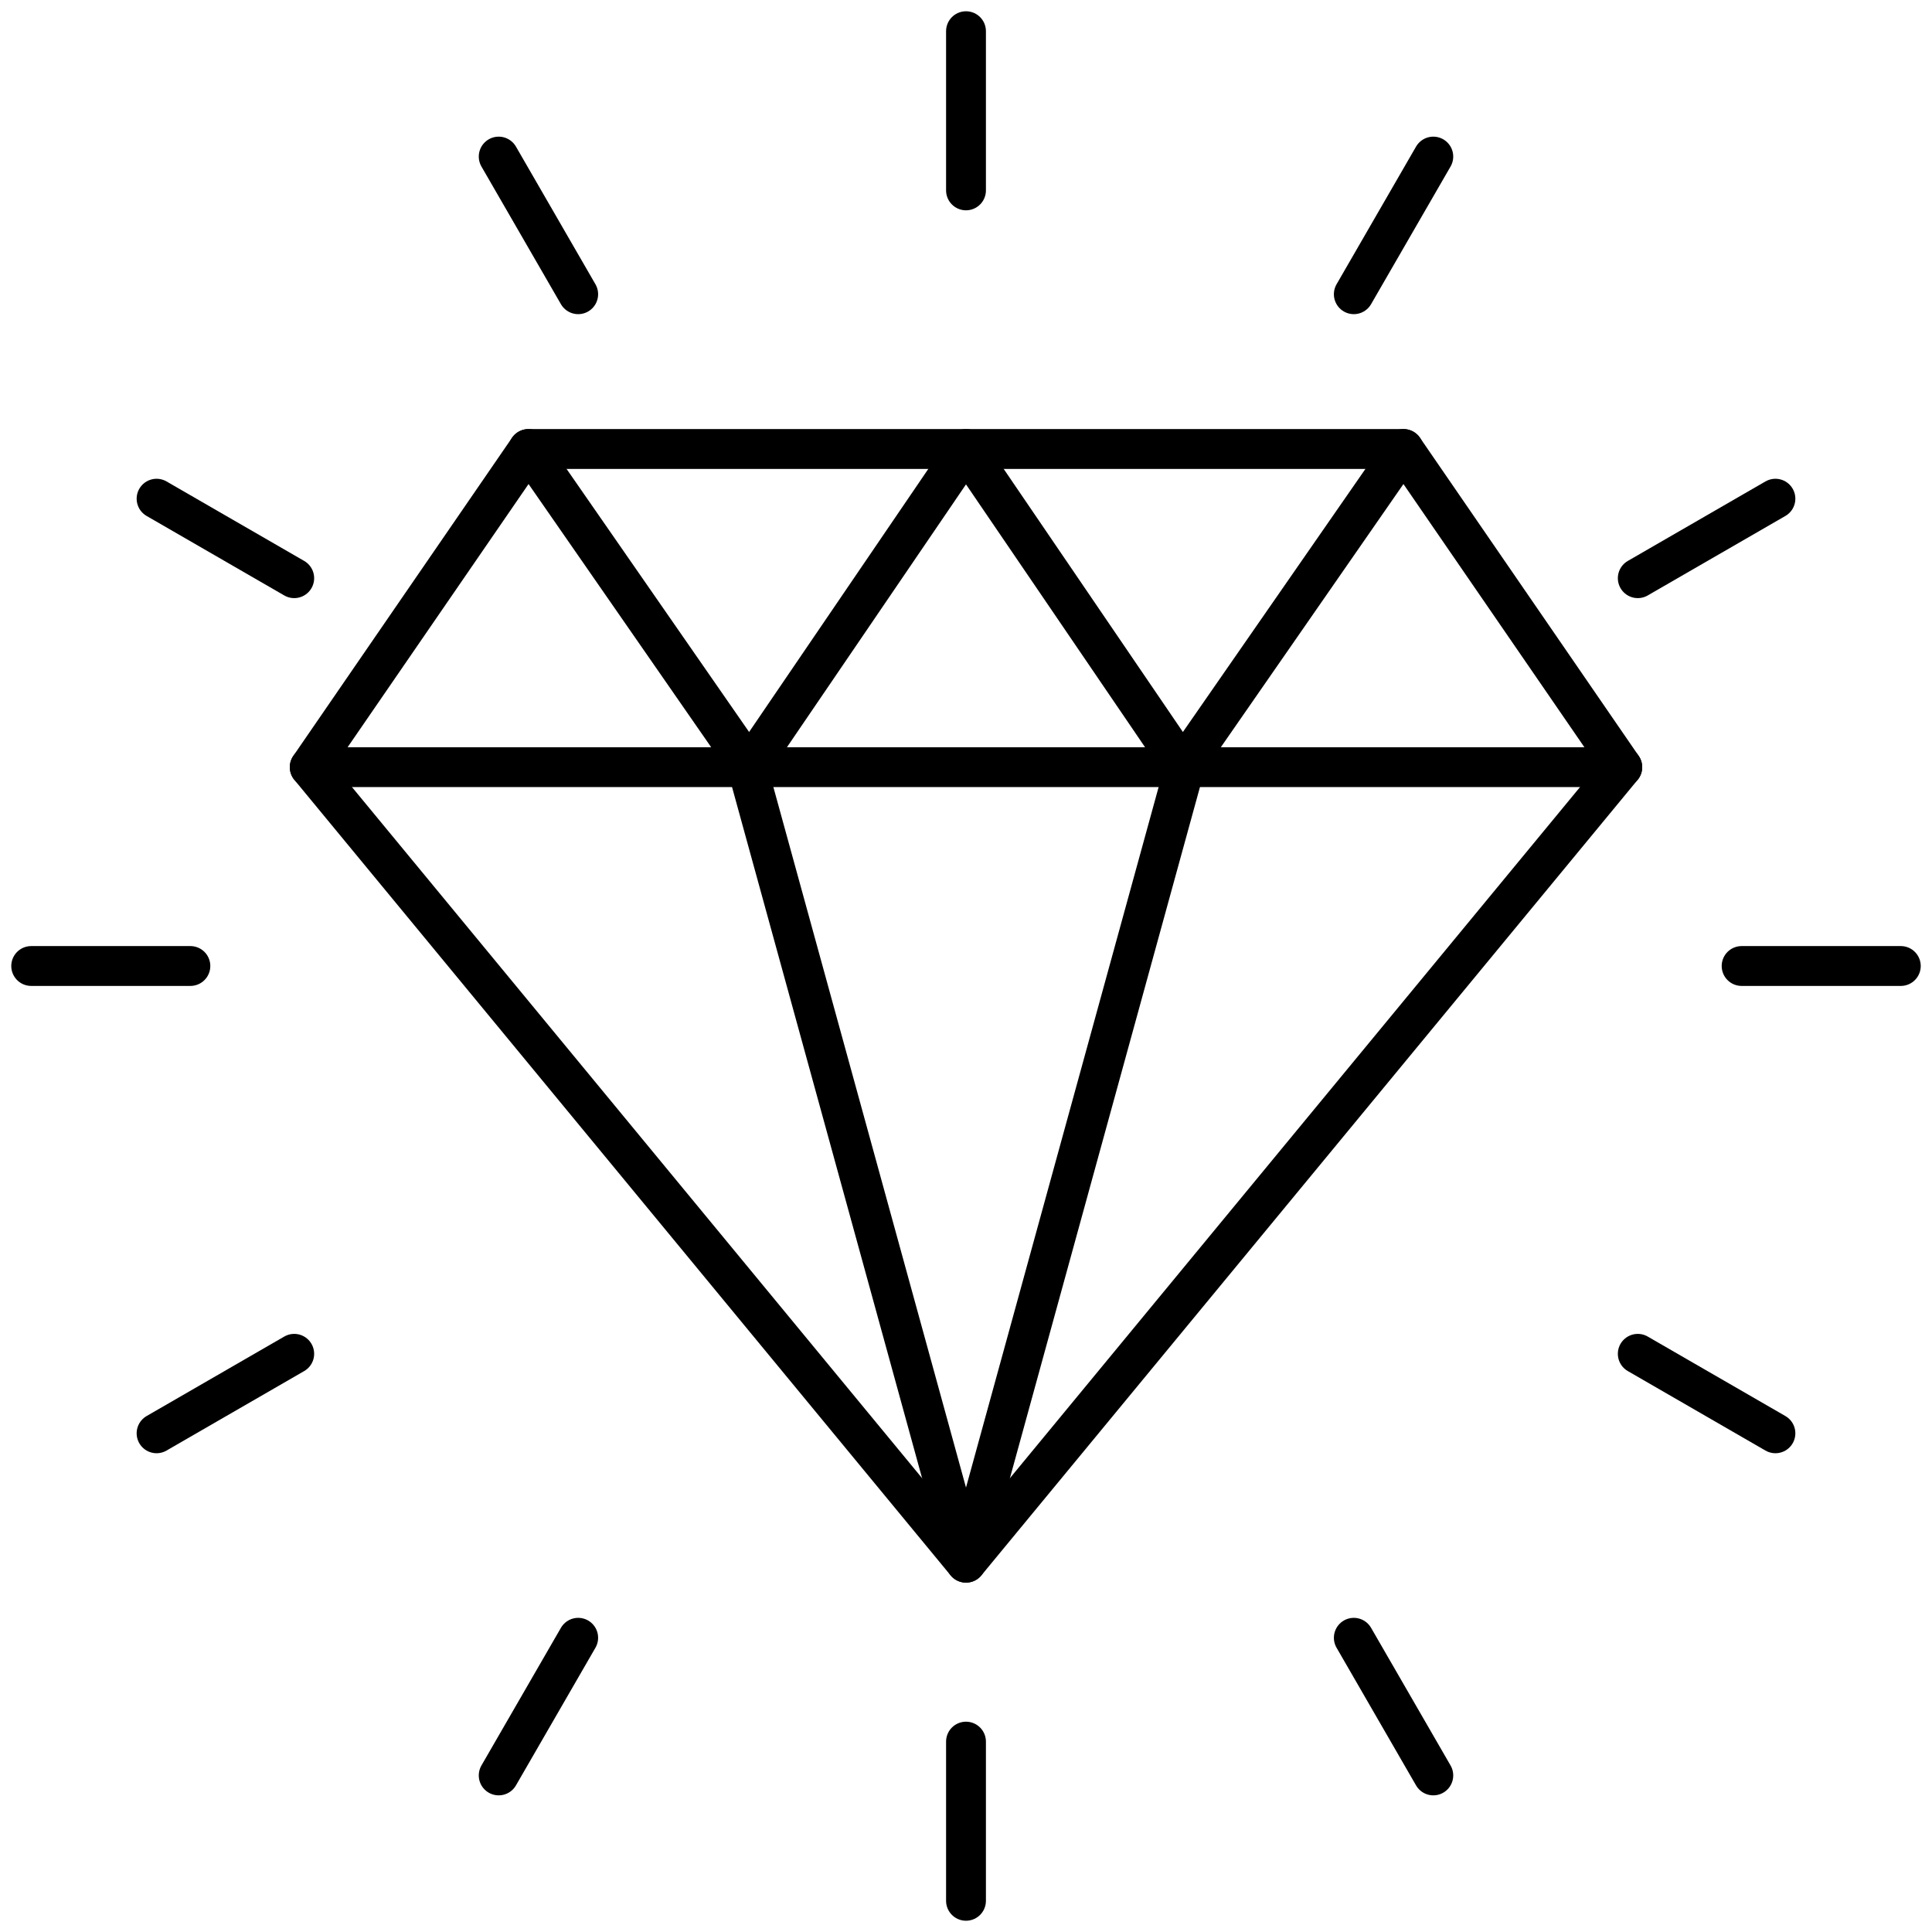
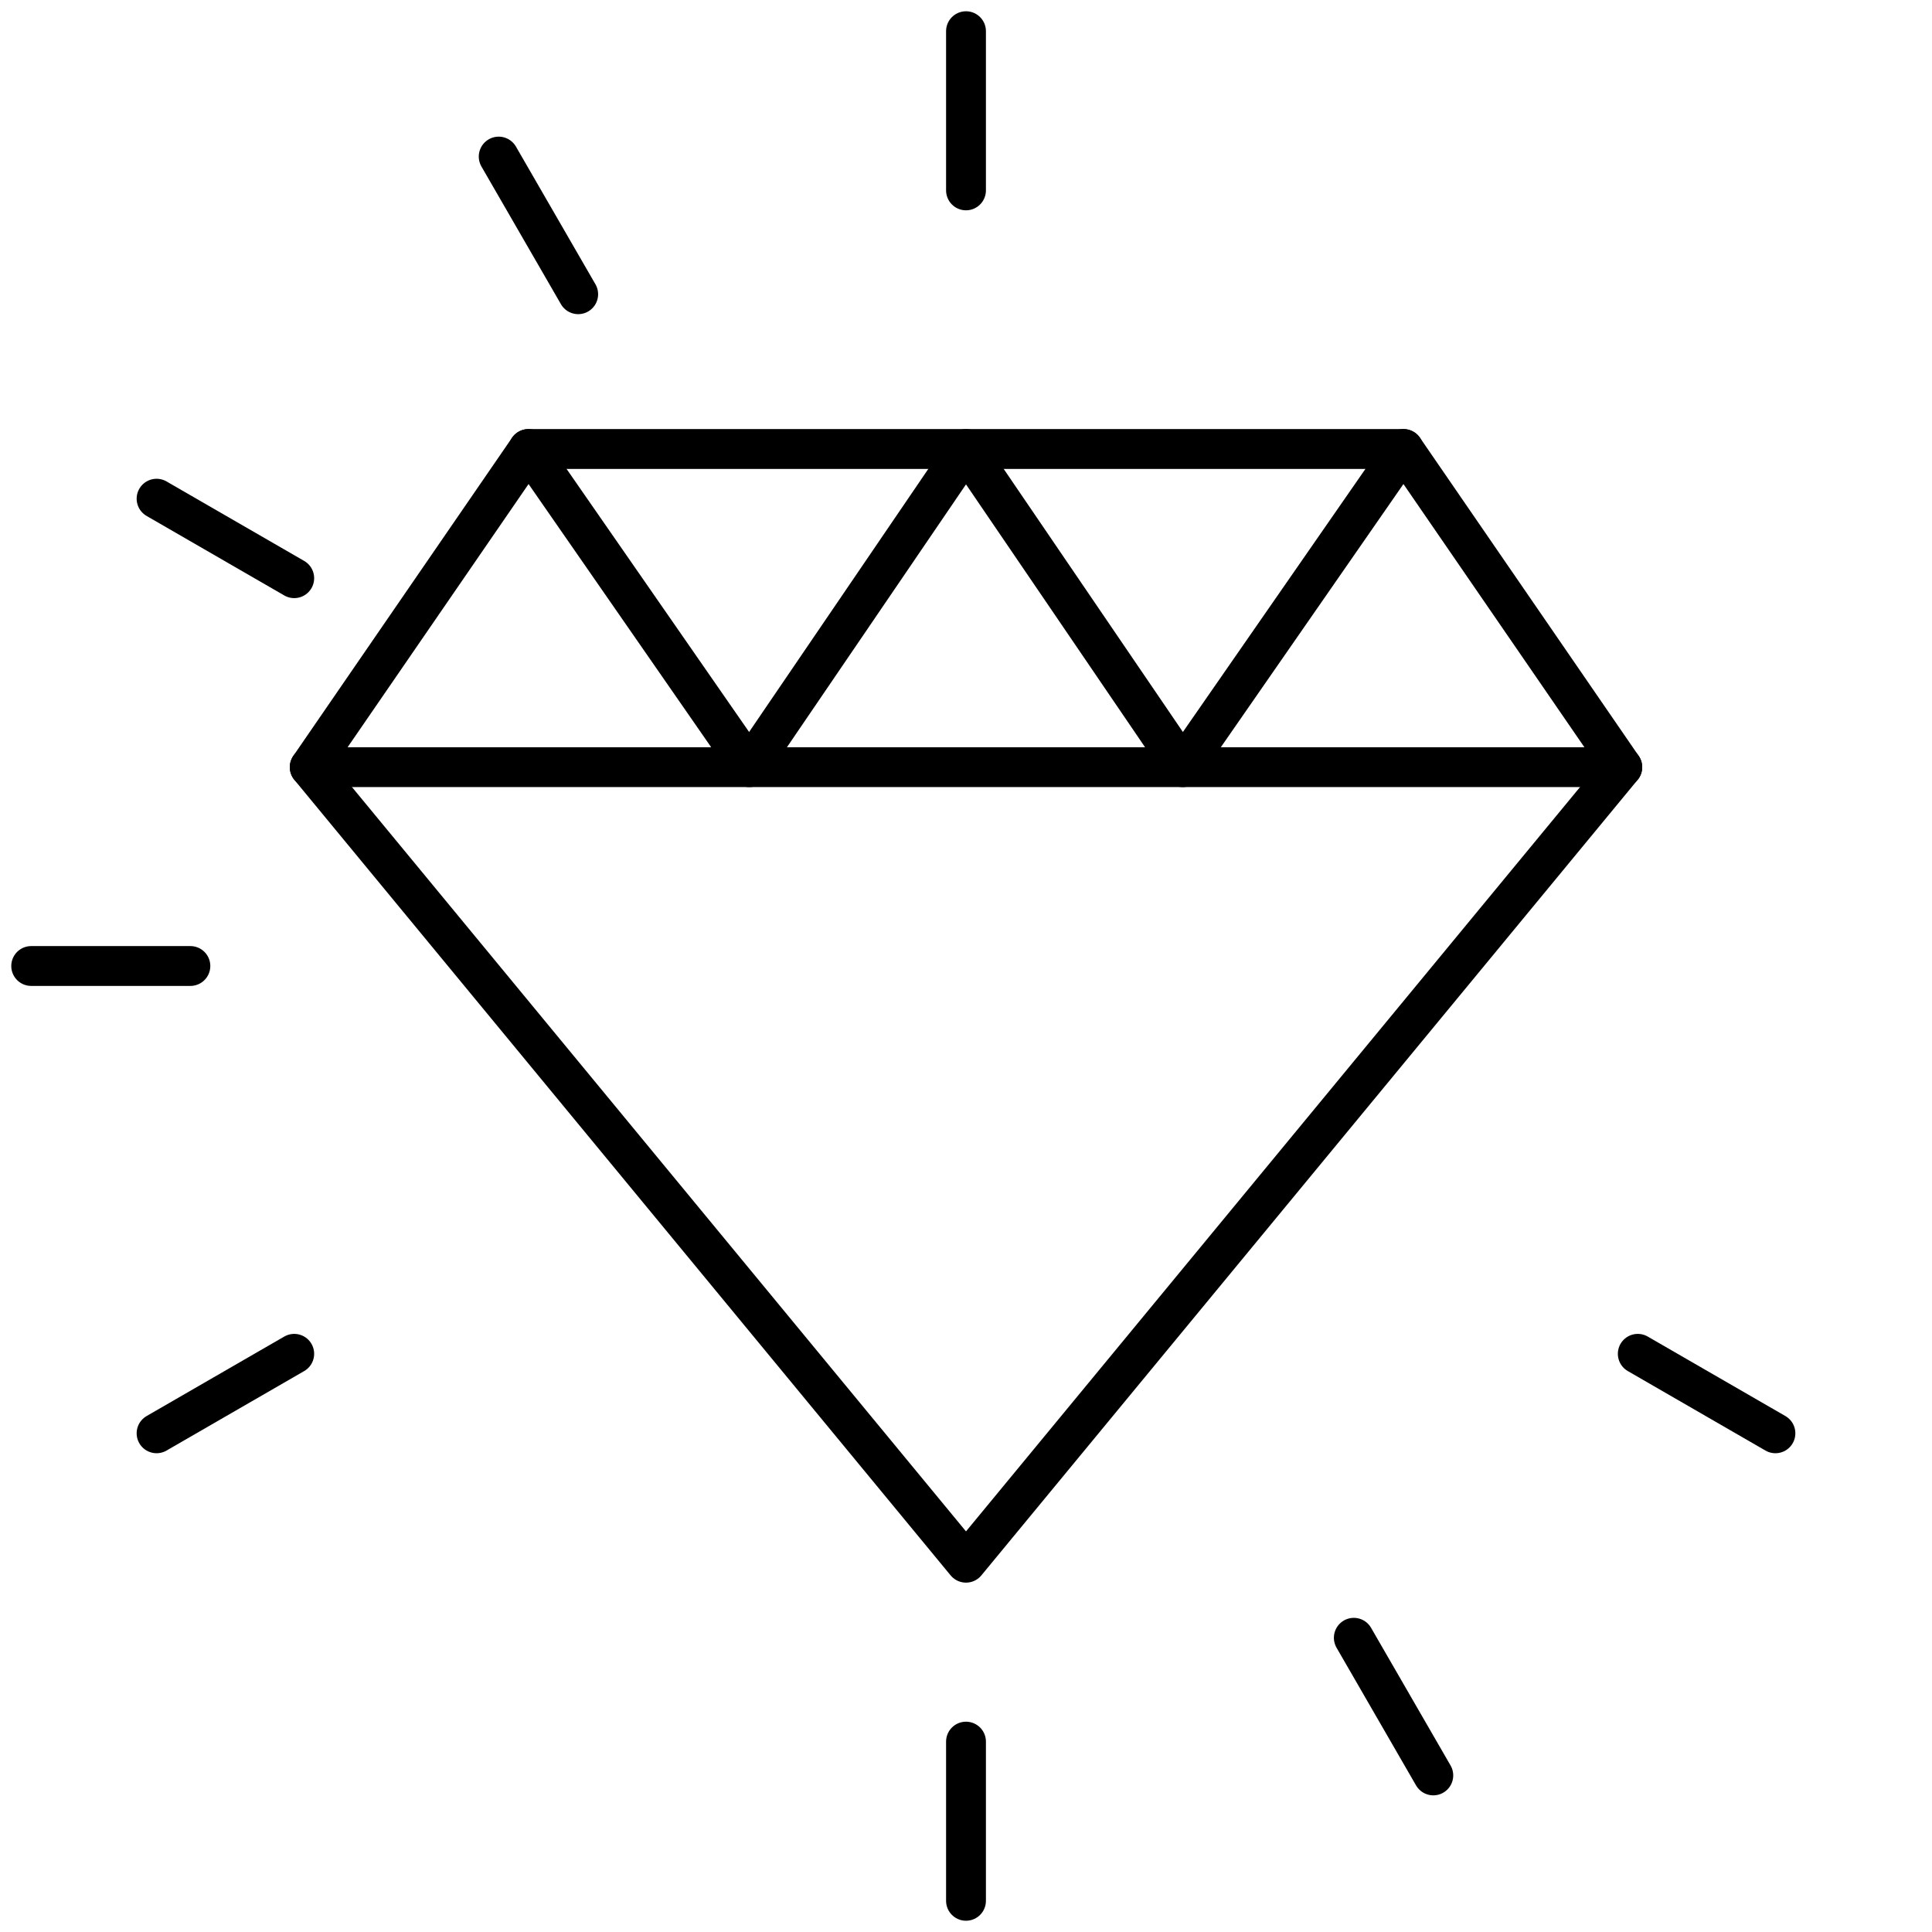
<svg xmlns="http://www.w3.org/2000/svg" id="Layer_1" data-name="Layer 1" viewBox="0 0 96 96">
  <defs>
    <style>.cls-1{fill:none;stroke:#000;stroke-linecap:round;stroke-linejoin:round;stroke-width:1.98px;}</style>
  </defs>
  <title>diamond, value, finance, money, gem, jewel</title>
  <polygon class="cls-1" points="69.74 22.31 48 22.31 26.26 22.31 15.39 38.12 48 77.65 80.61 38.12 69.74 22.31" />
  <polyline class="cls-1" points="26.26 22.31 37.23 38.12 15.39 38.12" />
  <polyline class="cls-1" points="69.74 22.31 58.77 38.12 80.61 38.12" />
  <polygon class="cls-1" points="37.23 38.12 48 22.31 58.77 38.12 37.23 38.12" />
-   <polyline class="cls-1" points="37.13 38.12 48 77.65 58.87 38.12" />
  <line class="cls-1" x1="1.55" y1="48" x2="9.46" y2="48" />
-   <line class="cls-1" x1="86.54" y1="48" x2="94.45" y2="48" />
  <line class="cls-1" x1="48" y1="1.55" x2="48" y2="9.46" />
  <line class="cls-1" x1="48" y1="86.54" x2="48" y2="94.45" />
-   <line class="cls-1" x1="24.78" y1="88.22" x2="28.73" y2="81.38" />
-   <line class="cls-1" x1="67.27" y1="14.62" x2="71.22" y2="7.78" />
  <line class="cls-1" x1="71.22" y1="88.22" x2="67.27" y2="81.38" />
  <line class="cls-1" x1="28.73" y1="14.62" x2="24.78" y2="7.78" />
  <line class="cls-1" x1="7.78" y1="24.78" x2="14.62" y2="28.73" />
  <line class="cls-1" x1="81.38" y1="67.27" x2="88.22" y2="71.22" />
  <line class="cls-1" x1="7.78" y1="71.22" x2="14.62" y2="67.27" />
-   <line class="cls-1" x1="81.38" y1="28.73" x2="88.22" y2="24.78" />
</svg>